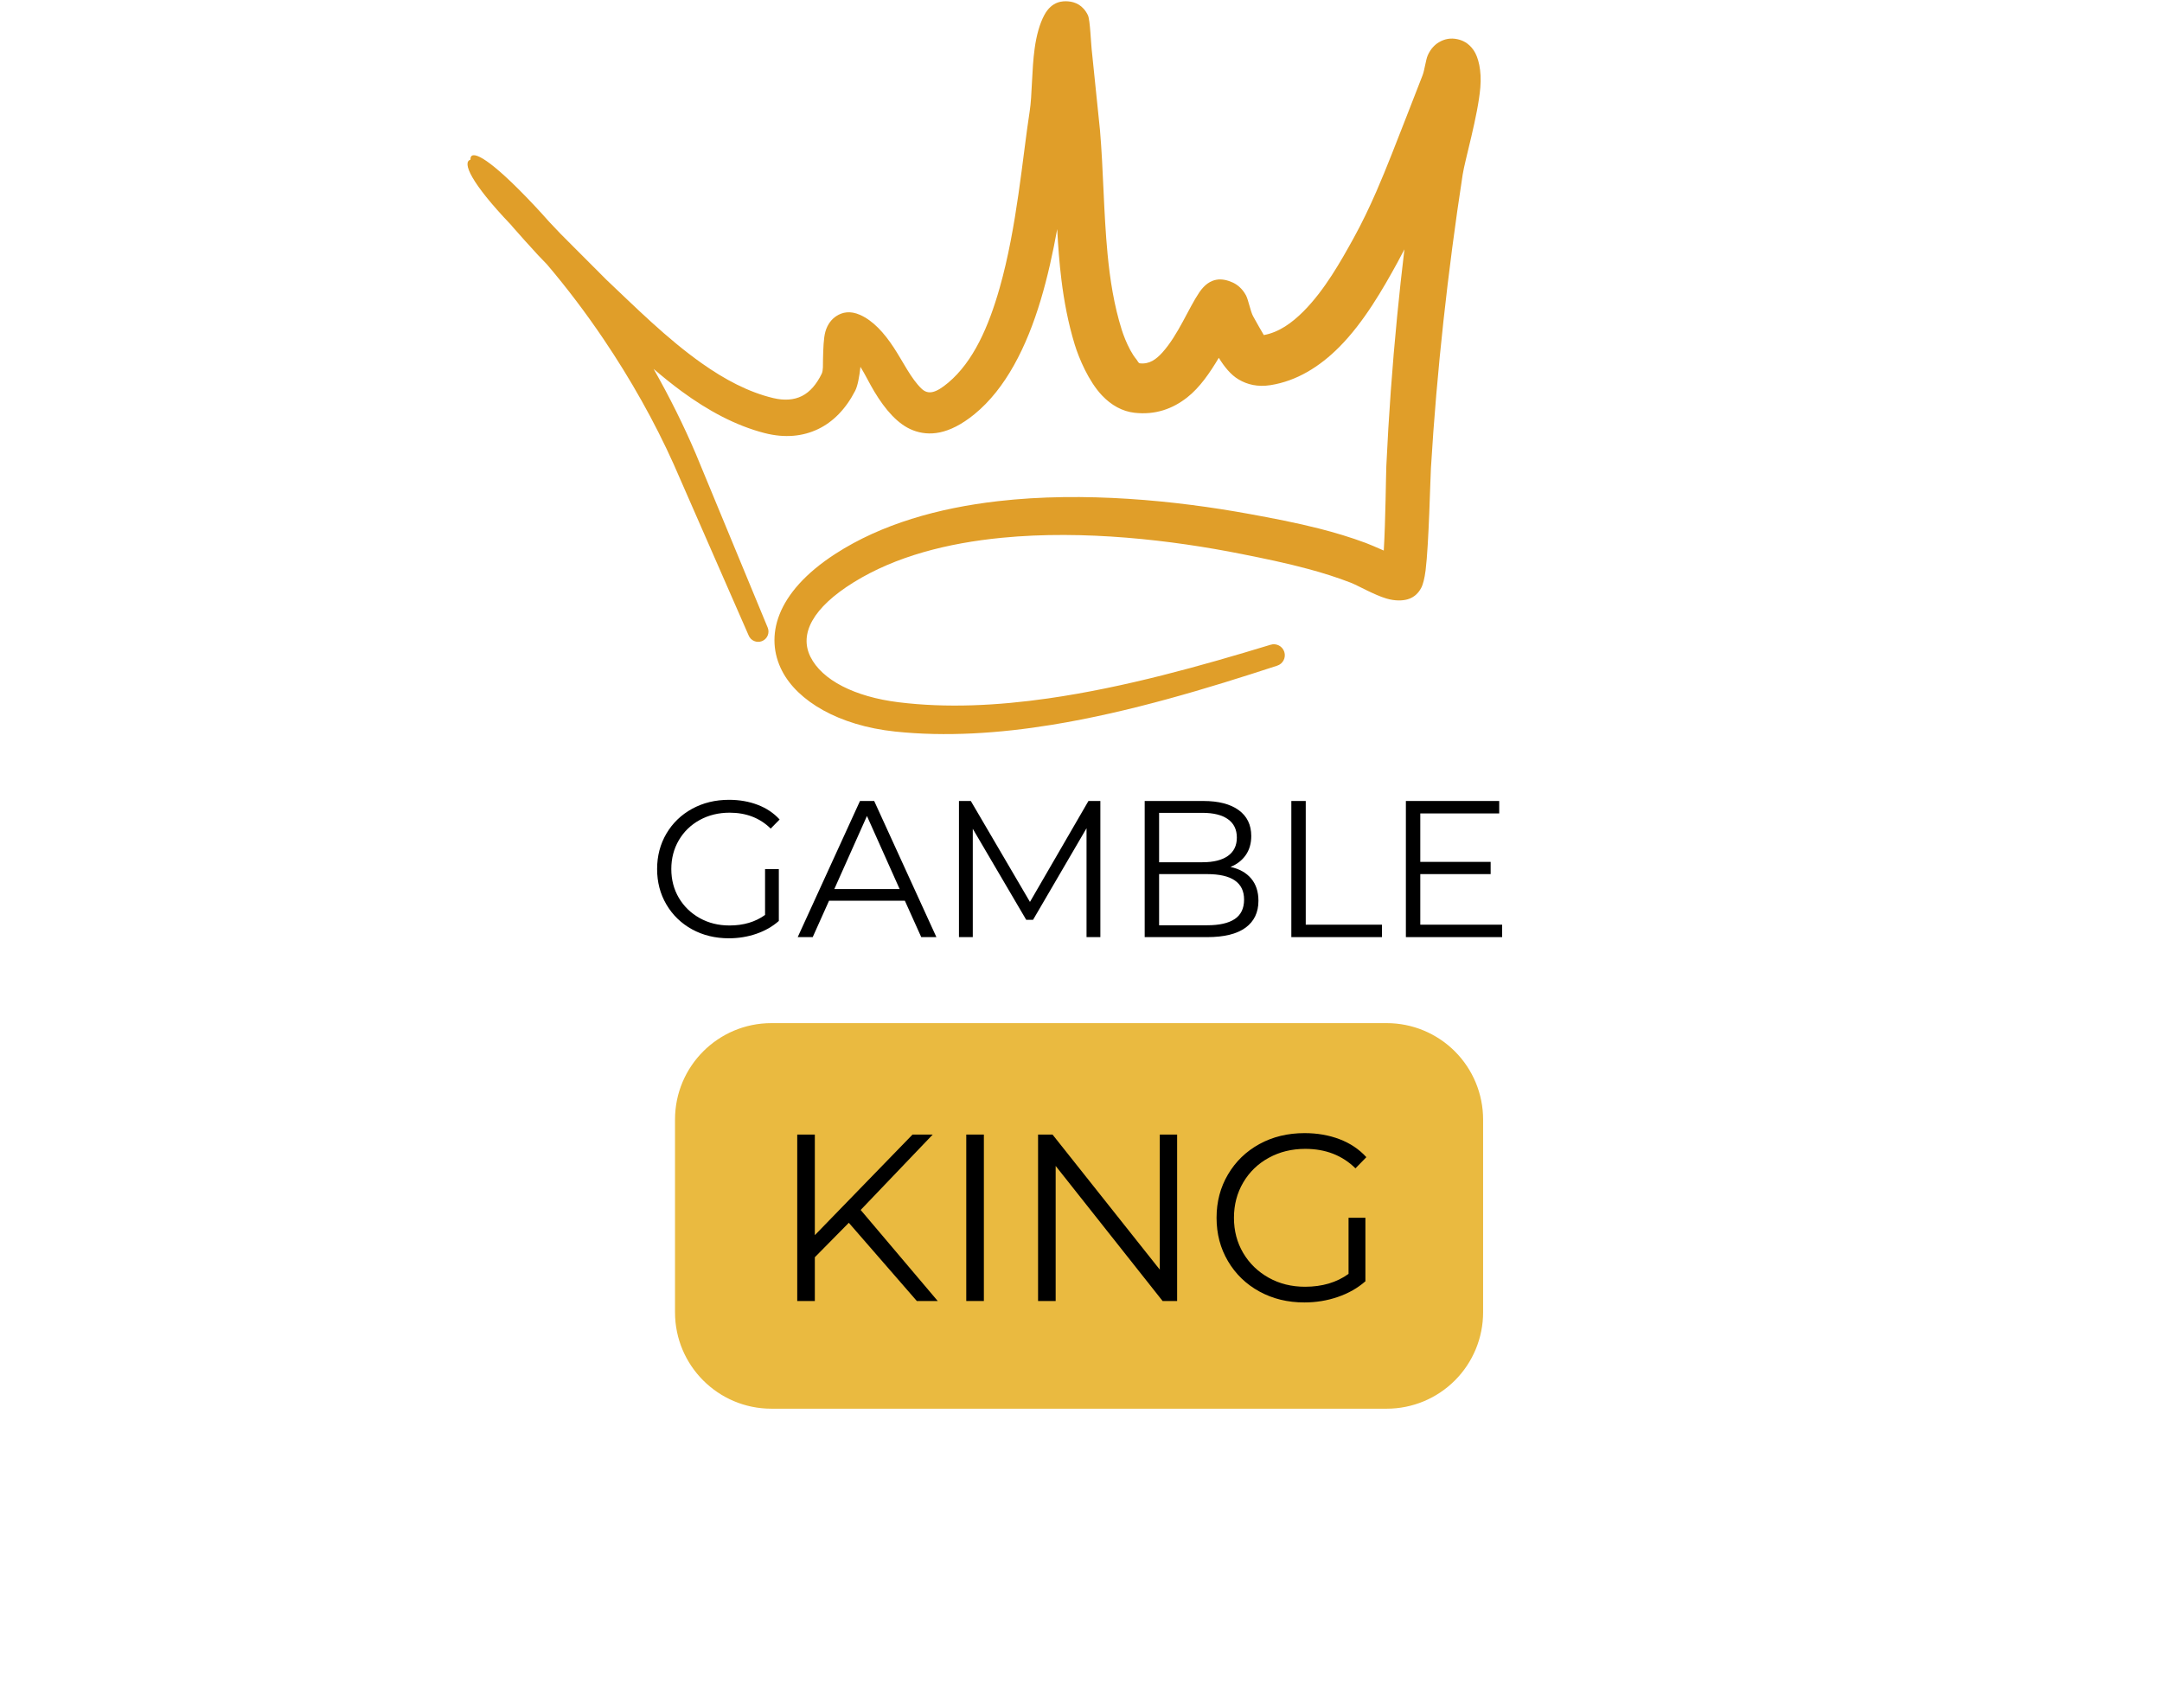
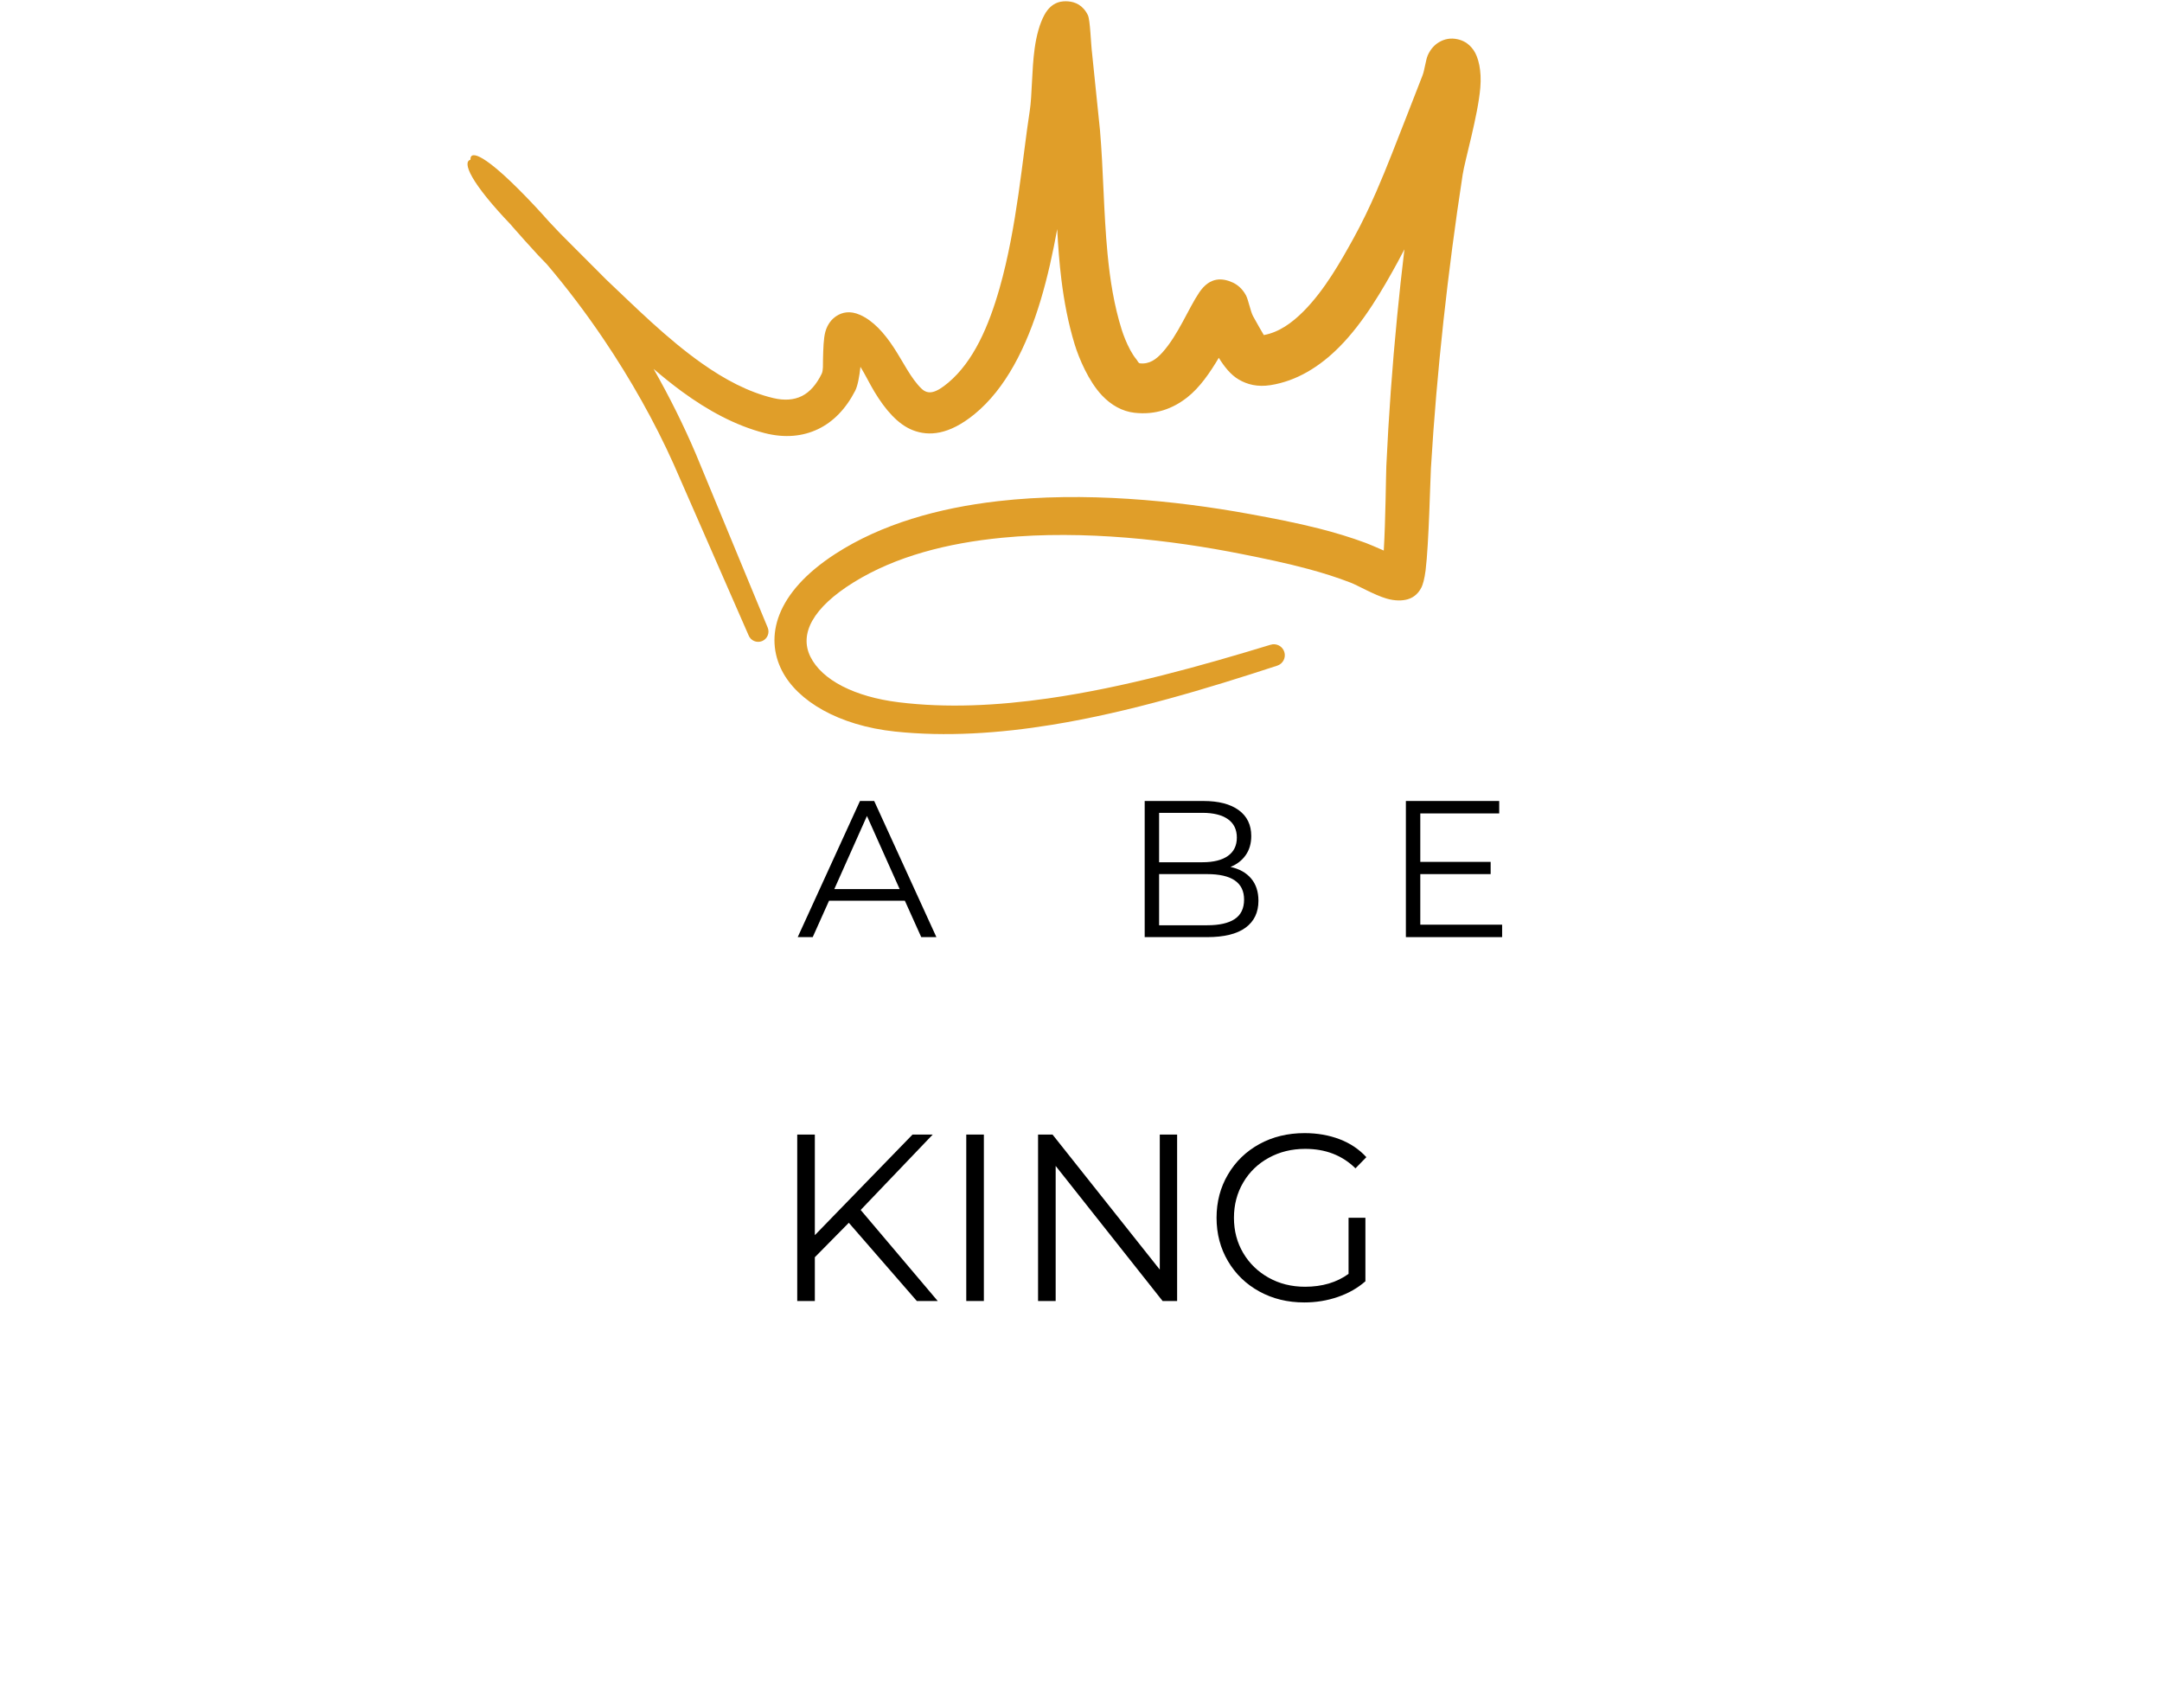
<svg xmlns="http://www.w3.org/2000/svg" width="847" viewBox="0 0 635.25 501.75" height="669" preserveAspectRatio="xMidYMid meet">
  <defs>
    <g />
    <clipPath id="287be6b0ff">
      <path d="M 137 0.172 L 435.379 0.172 L 435.379 216 L 137 216 Z M 137 0.172 " clip-rule="nonzero" />
    </clipPath>
  </defs>
  <g clip-path="url(#287be6b0ff)">
    <path fill="#e09e29" d="M 161.266 65.066 C 160.004 63.629 158.719 62.219 157.43 60.84 L 155.859 59.18 L 155.781 59.098 L 155.617 58.926 L 155.145 58.426 L 154.582 57.844 L 154.219 57.469 L 154.086 57.336 C 142.938 45.902 138.102 43.766 138.23 46.93 C 135.75 47.633 138.273 53.652 150.094 66.016 L 150.668 66.699 C 151.895 68.121 156.293 73.043 158.125 74.996 L 160.684 77.652 C 166.57 84.574 172.168 91.973 177.352 99.652 C 185.344 111.484 192.367 123.973 197.934 136.375 L 219.961 186.684 C 220.574 188.234 222.336 188.992 223.895 188.375 C 225.445 187.762 226.203 186 225.586 184.449 L 204.508 133.5 C 200.945 125.113 196.746 116.668 192.047 108.391 C 194.734 110.699 197.504 112.934 200.34 115.016 C 207.949 120.59 216.082 125.039 224.652 127.246 C 230.617 128.777 235.902 128.23 240.414 126.059 C 244.801 123.945 248.508 120.191 251.277 114.812 C 252.027 113.355 252.516 110.539 252.824 107.789 C 254.242 110.07 255.492 112.723 256.934 115.105 C 260.105 120.359 263.816 124.711 268.254 126.422 C 272.879 128.203 278.766 127.852 286.297 121.719 C 295.492 114.223 301.652 101.941 305.785 88.152 C 307.809 81.414 309.363 74.301 310.633 67.312 C 310.895 72.277 311.258 77.238 311.863 82.133 C 312.66 88.633 313.883 95.012 315.758 101.164 C 317.016 105.262 319.844 112.008 323.789 116.184 C 326.527 119.082 329.801 120.875 333.312 121.277 C 339.484 121.984 344.555 120.121 348.836 116.766 C 352.527 113.871 355.5 109.527 358.113 105.133 C 359.754 107.777 361.609 110.121 363.961 111.504 C 366.473 112.984 369.488 113.758 373.305 113.164 C 380.988 111.953 387.75 107.758 393.5 101.973 C 400.766 94.672 406.395 84.805 410.609 77.125 C 411.312 75.84 411.988 74.559 412.652 73.262 C 411.867 79.812 411.152 86.379 410.512 92.949 C 409.082 107.578 408.023 122.242 407.34 136.879 C 407.227 139.336 407.117 152.992 406.586 161.762 C 404.461 160.828 402.223 159.867 401.328 159.539 C 396.828 157.867 392.227 156.48 387.566 155.297 C 380.766 153.57 373.852 152.25 366.973 150.992 C 345.555 147.086 318.508 144.355 293.25 147.25 C 275.688 149.262 258.988 153.984 245.484 162.711 C 227.75 174.176 224.66 187.168 229.793 197.125 C 234.344 205.961 246.383 213.191 263.031 214.949 C 277.871 216.512 293.504 215.504 309.176 212.949 C 331.953 209.234 354.785 202.289 375.258 195.594 C 376.957 195.059 377.902 193.246 377.363 191.547 C 376.828 189.848 375.016 188.91 373.316 189.445 C 353.051 195.617 330.457 201.988 307.988 205.207 C 293.027 207.352 278.121 208.086 264.016 206.336 C 251.164 204.746 241.5 199.84 238.105 192.938 C 234.805 186.23 238.824 178.551 250.805 171.113 C 263.191 163.426 278.441 159.566 294.387 158.008 C 318.559 155.652 344.336 158.703 364.73 162.762 C 371.32 164.07 377.945 165.438 384.449 167.195 C 388.664 168.328 392.832 169.637 396.902 171.215 C 398.871 171.977 403.844 174.828 407.348 175.855 C 409.895 176.609 412.121 176.531 413.637 176.078 C 414.848 175.715 416.551 174.855 417.695 172.523 C 418.066 171.766 418.562 170.055 418.871 167.621 C 419.84 159.891 420.262 140.582 420.441 137.574 C 421.301 123.168 422.551 108.742 424.117 94.352 C 425.688 79.957 427.57 65.594 429.766 51.32 C 430.422 47.027 434.258 34.012 434.957 25.73 C 435.383 20.68 434.375 16.75 432.969 14.73 C 431.398 12.48 429.555 11.809 428.203 11.516 C 426.305 11.102 424.48 11.398 422.742 12.445 C 421.695 13.074 420.383 14.246 419.496 16.289 C 418.934 17.594 418.543 20.707 418 22.086 L 413.27 34.234 C 410.359 41.617 407.57 49.016 404.41 56.258 C 402.375 60.922 400.184 65.523 397.703 70.012 C 394.043 76.625 389.262 85.199 382.977 91.5 C 379.598 94.883 375.805 97.641 371.34 98.449 C 370.777 97.492 369.09 94.59 368.184 92.902 C 367.414 91.48 366.812 88.109 366.09 86.762 C 364.949 84.656 363.398 83.547 362.16 82.988 C 359.352 81.73 355.602 81.152 352.379 85.914 C 349.176 90.648 346.176 98.426 341.516 103.59 C 339.777 105.512 337.773 107.066 334.953 106.754 C 334.469 106.699 334.297 106.078 333.938 105.637 C 333.25 104.809 332.641 103.852 332.105 102.863 C 330.949 100.73 330.102 98.484 329.59 96.875 C 327.336 89.719 326.148 82.188 325.422 74.551 C 324.262 62.434 324.215 50.051 323.207 38.301 L 320.883 15.676 C 320.52 12.836 320.336 5.879 319.652 4.469 C 318.191 1.441 315.828 0.562 313.875 0.402 C 312.363 0.285 309.094 0.242 306.848 4.422 C 305.473 6.977 304.527 10.438 304 14.293 C 303.133 20.539 303.273 28.055 302.562 32.598 C 300.438 46.234 298.816 66.711 293.715 84.625 C 290.5 95.918 286.023 106.219 278.617 112.441 C 274.961 115.512 272.715 116.062 270.773 114.203 C 267.672 111.242 265.336 106.258 262.59 102.09 C 259.77 97.793 256.551 94.238 252.754 92.539 C 249.742 91.191 247.473 91.754 245.75 92.863 C 244.41 93.738 243.141 95.207 242.508 97.488 C 241.977 99.402 241.895 102.473 241.82 105.551 C 241.781 107.172 241.922 108.824 241.422 109.844 C 239.93 112.871 238.059 115.129 235.641 116.352 C 233.246 117.555 230.406 117.723 227.199 116.961 C 219.836 115.207 212.852 111.434 206.258 106.781 C 195.895 99.477 186.492 90.043 178.145 82.168 L 164.715 68.711 C 163.902 67.879 162.582 66.477 161.266 65.066 Z M 161.266 65.066 " fill-opacity="1" fill-rule="evenodd" />
  </g>
  <g fill="#000000" fill-opacity="1">
    <g transform="translate(190.106, 275.347)">
      <g>
-         <path d="M 34.688 -20 L 38.734 -20 L 38.734 -4.75 C 36.867 -3.102 34.66 -1.844 32.109 -0.969 C 29.555 -0.094 26.875 0.344 24.062 0.344 C 20.062 0.344 16.457 -0.531 13.25 -2.281 C 10.051 -4.039 7.535 -6.473 5.703 -9.578 C 3.879 -12.68 2.969 -16.156 2.969 -20 C 2.969 -23.844 3.879 -27.316 5.703 -30.422 C 7.535 -33.523 10.051 -35.953 13.25 -37.703 C 16.457 -39.461 20.078 -40.344 24.109 -40.344 C 27.16 -40.344 29.961 -39.852 32.516 -38.875 C 35.066 -37.906 37.219 -36.469 38.969 -34.562 L 36.344 -31.891 C 33.176 -35.004 29.156 -36.562 24.281 -36.562 C 21.039 -36.562 18.113 -35.848 15.5 -34.422 C 12.895 -32.992 10.848 -31.016 9.359 -28.484 C 7.879 -25.953 7.141 -23.125 7.141 -20 C 7.141 -16.875 7.879 -14.051 9.359 -11.531 C 10.848 -9.02 12.891 -7.039 15.484 -5.594 C 18.078 -4.145 20.992 -3.422 24.234 -3.422 C 28.348 -3.422 31.832 -4.453 34.688 -6.516 Z M 34.688 -20 " />
-       </g>
+         </g>
    </g>
  </g>
  <g fill="#000000" fill-opacity="1">
    <g transform="translate(234.279, 275.347)">
      <g>
        <path d="M 31.594 -10.688 L 9.312 -10.688 L 4.516 0 L 0.109 0 L 18.406 -40 L 22.578 -40 L 40.859 0 L 36.406 0 Z M 30.062 -14.109 L 20.453 -35.594 L 10.859 -14.109 Z M 30.062 -14.109 " />
      </g>
    </g>
  </g>
  <g fill="#000000" fill-opacity="1">
    <g transform="translate(275.251, 275.347)">
      <g>
-         <path d="M 48.062 -40 L 48.062 0 L 44 0 L 44 -32 L 28.281 -5.078 L 26.281 -5.078 L 10.578 -31.828 L 10.578 0 L 6.516 0 L 6.516 -40 L 10 -40 L 27.375 -10.344 L 44.562 -40 Z M 48.062 -40 " />
-       </g>
+         </g>
    </g>
  </g>
  <g fill="#000000" fill-opacity="1">
    <g transform="translate(329.823, 275.347)">
      <g>
        <path d="M 31.719 -20.625 C 34.344 -20.051 36.367 -18.914 37.797 -17.219 C 39.223 -15.531 39.938 -13.352 39.938 -10.688 C 39.938 -7.258 38.672 -4.617 36.141 -2.766 C 33.609 -0.922 29.863 0 24.906 0 L 6.516 0 L 6.516 -40 L 23.766 -40 C 28.223 -40 31.68 -39.102 34.141 -37.312 C 36.598 -35.52 37.828 -32.988 37.828 -29.719 C 37.828 -27.508 37.281 -25.629 36.188 -24.078 C 35.102 -22.535 33.613 -21.383 31.719 -20.625 Z M 10.75 -36.516 L 10.75 -22 L 23.484 -22 C 26.723 -22 29.219 -22.617 30.969 -23.859 C 32.719 -25.098 33.594 -26.895 33.594 -29.25 C 33.594 -31.613 32.719 -33.414 30.969 -34.656 C 29.219 -35.895 26.723 -36.516 23.484 -36.516 Z M 24.859 -3.484 C 28.441 -3.484 31.145 -4.094 32.969 -5.312 C 34.801 -6.531 35.719 -8.438 35.719 -11.031 C 35.719 -16.02 32.098 -18.516 24.859 -18.516 L 10.75 -18.516 L 10.75 -3.484 Z M 24.859 -3.484 " />
      </g>
    </g>
  </g>
  <g fill="#000000" fill-opacity="1">
    <g transform="translate(372.91, 275.347)">
      <g>
-         <path d="M 6.516 -40 L 10.75 -40 L 10.75 -3.656 L 33.141 -3.656 L 33.141 0 L 6.516 0 Z M 6.516 -40 " />
-       </g>
+         </g>
    </g>
  </g>
  <g fill="#000000" fill-opacity="1">
    <g transform="translate(406.567, 275.347)">
      <g>
        <path d="M 34.797 -3.656 L 34.797 0 L 6.516 0 L 6.516 -40 L 33.938 -40 L 33.938 -36.344 L 10.75 -36.344 L 10.75 -22.109 L 31.422 -22.109 L 31.422 -18.516 L 10.75 -18.516 L 10.75 -3.656 Z M 34.797 -3.656 " />
      </g>
    </g>
  </g>
-   <path fill="#eaba40" d="M 226.656 300.617 L 407.449 300.617 C 414.961 300.617 422.168 303.602 427.477 308.914 C 432.789 314.227 435.773 321.43 435.773 328.941 L 435.773 385.582 C 435.773 393.094 432.789 400.301 427.477 405.609 C 422.168 410.922 414.961 413.906 407.449 413.906 L 226.656 413.906 C 211.016 413.906 198.336 401.227 198.336 385.582 L 198.336 328.941 C 198.336 313.297 211.016 300.617 226.656 300.617 Z M 226.656 300.617 " fill-opacity="1" fill-rule="nonzero" />
  <g fill="#000000" fill-opacity="1">
    <g transform="translate(226.278, 382.264)">
      <g>
        <path d="M 23.125 -22.984 L 13.141 -12.859 L 13.141 0 L 7.969 0 L 7.969 -48.906 L 13.141 -48.906 L 13.141 -19.344 L 41.844 -48.906 L 47.781 -48.906 L 26.609 -26.75 L 49.25 0 L 43.109 0 Z M 23.125 -22.984 " />
      </g>
    </g>
  </g>
  <g fill="#000000" fill-opacity="1">
    <g transform="translate(275.944, 382.264)">
      <g>
        <path d="M 7.969 -48.906 L 13.141 -48.906 L 13.141 0 L 7.969 0 Z M 7.969 -48.906 " />
      </g>
    </g>
  </g>
  <g fill="#000000" fill-opacity="1">
    <g transform="translate(297.04, 382.264)">
      <g>
        <path d="M 48.828 -48.906 L 48.828 0 L 44.562 0 L 13.141 -39.688 L 13.141 0 L 7.969 0 L 7.969 -48.906 L 12.219 -48.906 L 43.734 -9.219 L 43.734 -48.906 Z M 48.828 -48.906 " />
      </g>
    </g>
  </g>
  <g fill="#000000" fill-opacity="1">
    <g transform="translate(353.831, 382.264)">
      <g>
        <path d="M 42.406 -24.453 L 47.359 -24.453 L 47.359 -5.797 C 45.078 -3.797 42.375 -2.258 39.25 -1.188 C 36.133 -0.113 32.852 0.422 29.406 0.422 C 24.52 0.422 20.117 -0.648 16.203 -2.797 C 12.297 -4.941 9.223 -7.91 6.984 -11.703 C 4.742 -15.492 3.625 -19.742 3.625 -24.453 C 3.625 -29.148 4.742 -33.395 6.984 -37.188 C 9.223 -40.988 12.297 -43.961 16.203 -46.109 C 20.117 -48.254 24.547 -49.328 29.484 -49.328 C 33.203 -49.328 36.625 -48.734 39.75 -47.547 C 42.875 -46.359 45.504 -44.598 47.641 -42.266 L 44.438 -38.984 C 40.562 -42.797 35.645 -44.703 29.688 -44.703 C 25.727 -44.703 22.156 -43.828 18.969 -42.078 C 15.781 -40.336 13.273 -37.914 11.453 -34.812 C 9.641 -31.719 8.734 -28.266 8.734 -24.453 C 8.734 -20.629 9.641 -17.18 11.453 -14.109 C 13.273 -11.035 15.77 -8.613 18.938 -6.844 C 22.102 -5.07 25.664 -4.188 29.625 -4.188 C 34.656 -4.188 38.914 -5.445 42.406 -7.969 Z M 42.406 -24.453 " />
      </g>
    </g>
  </g>
</svg>